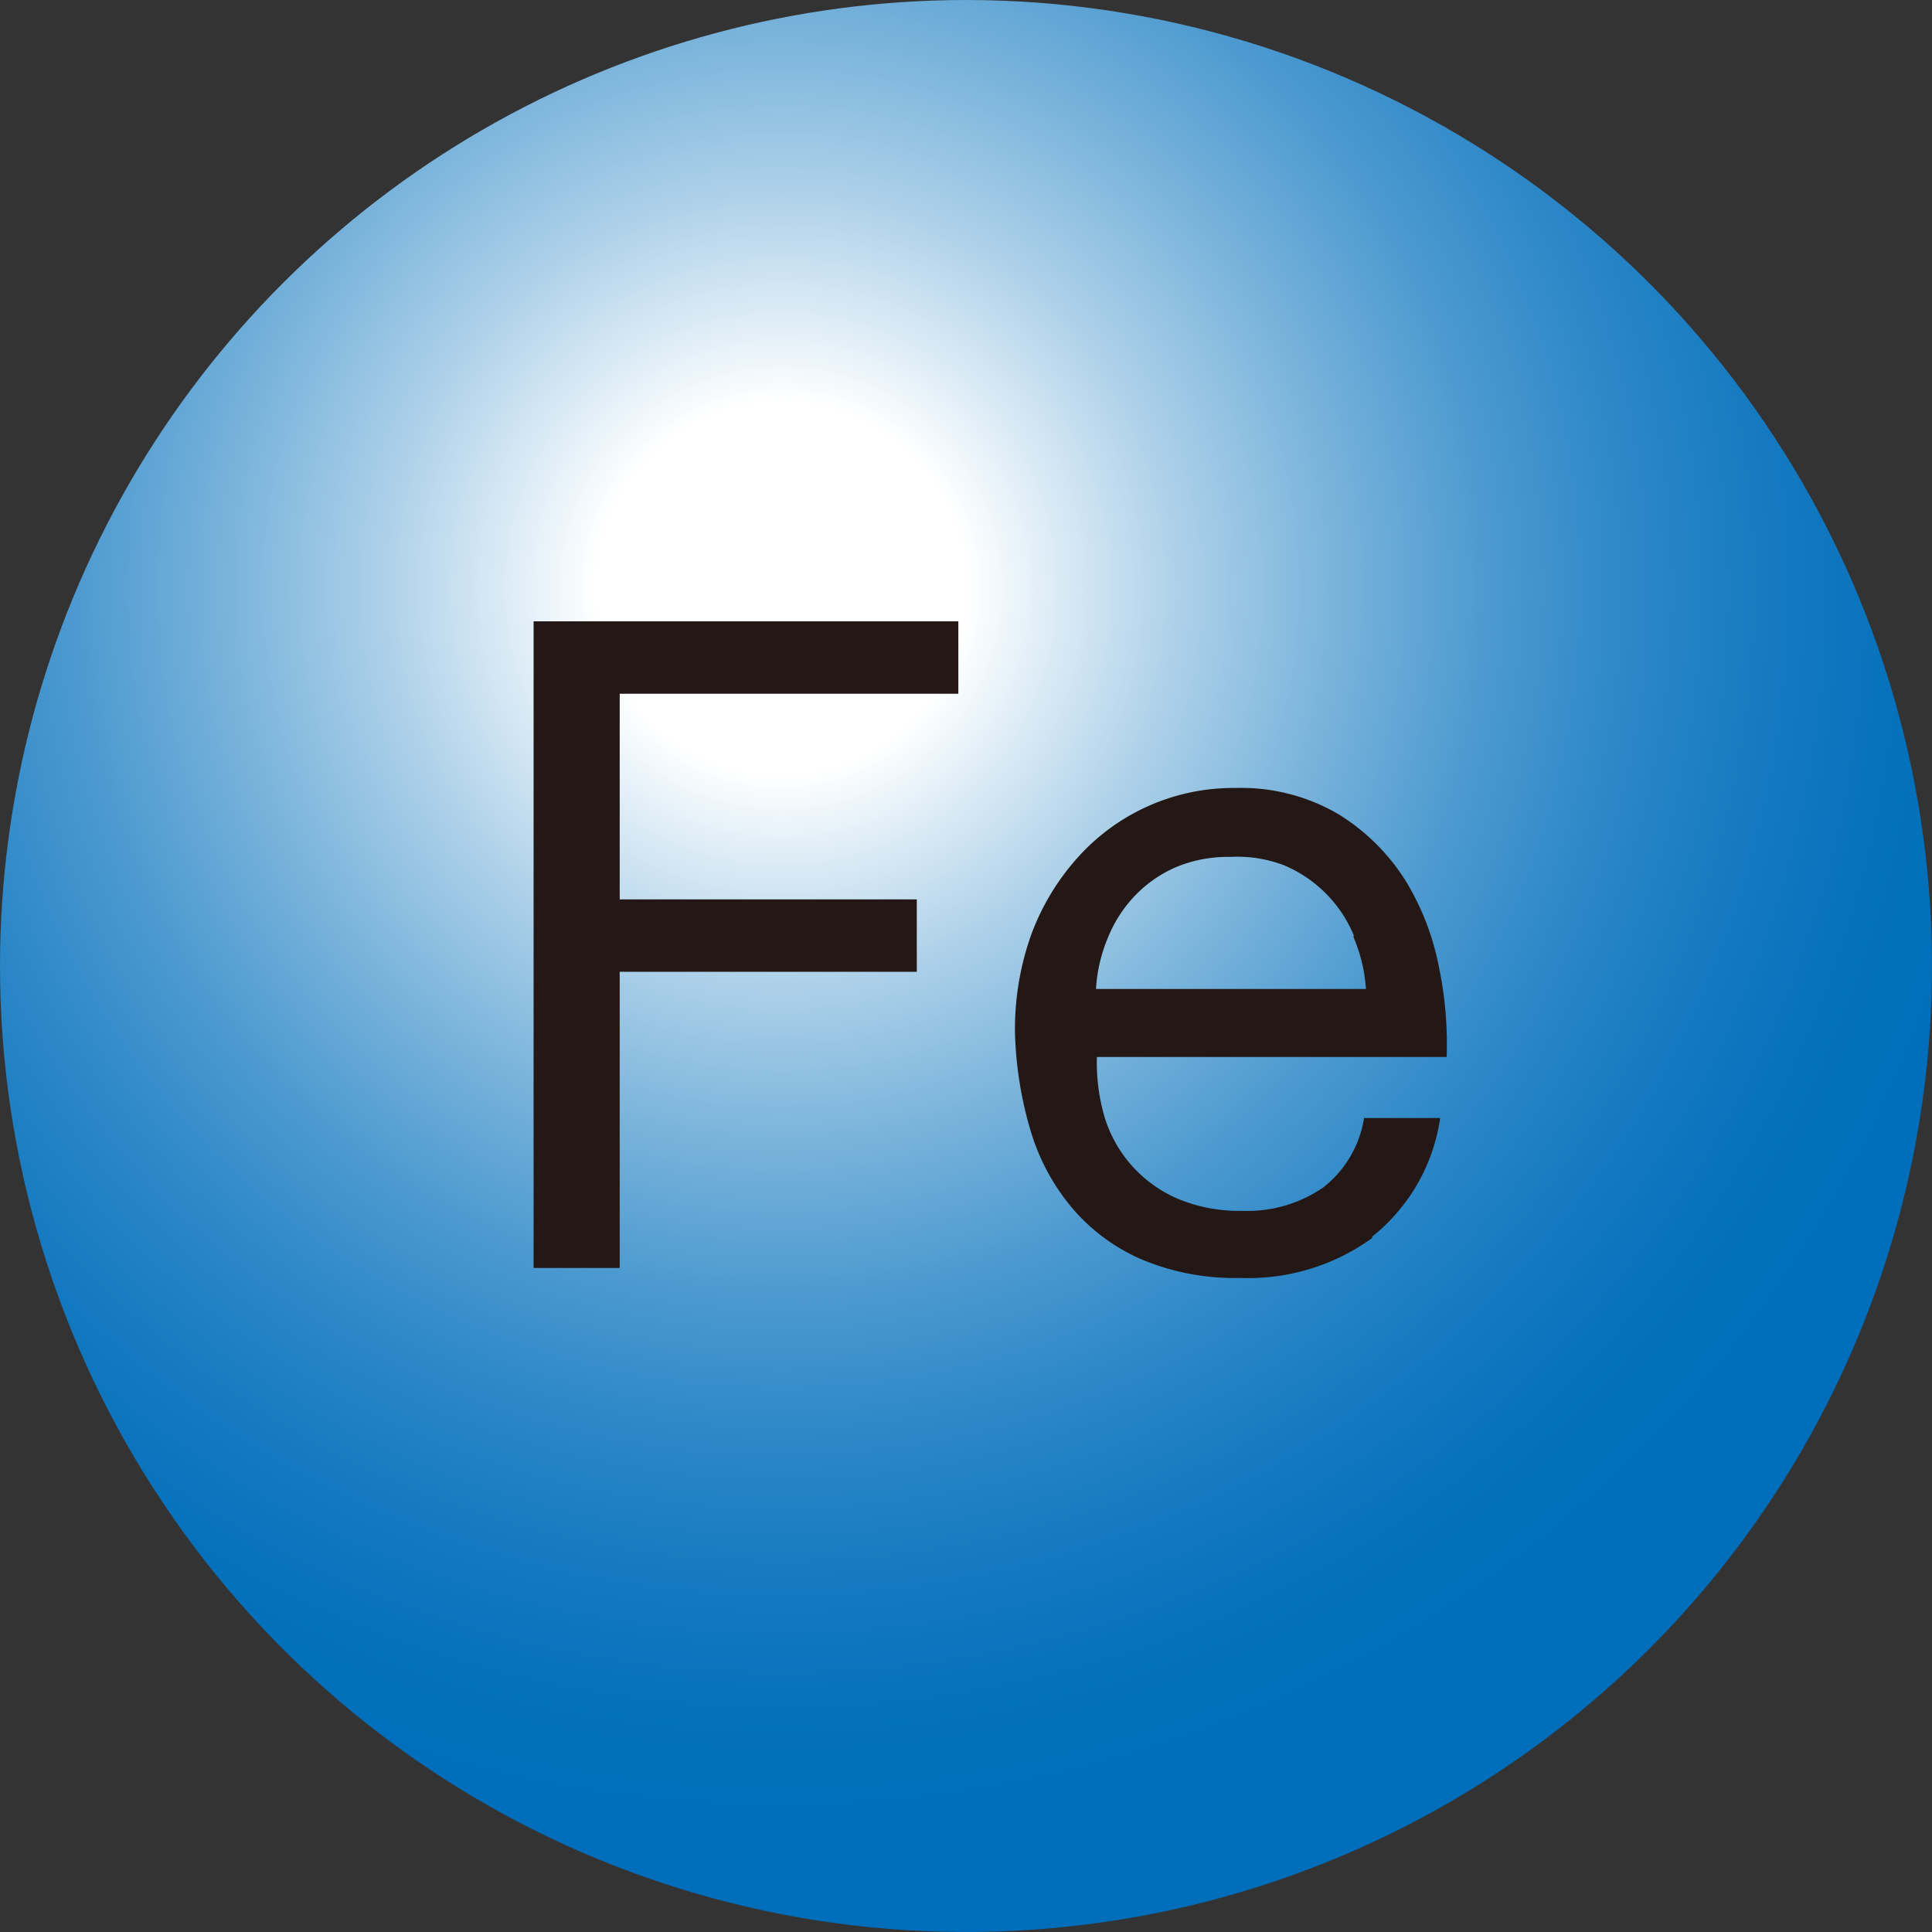
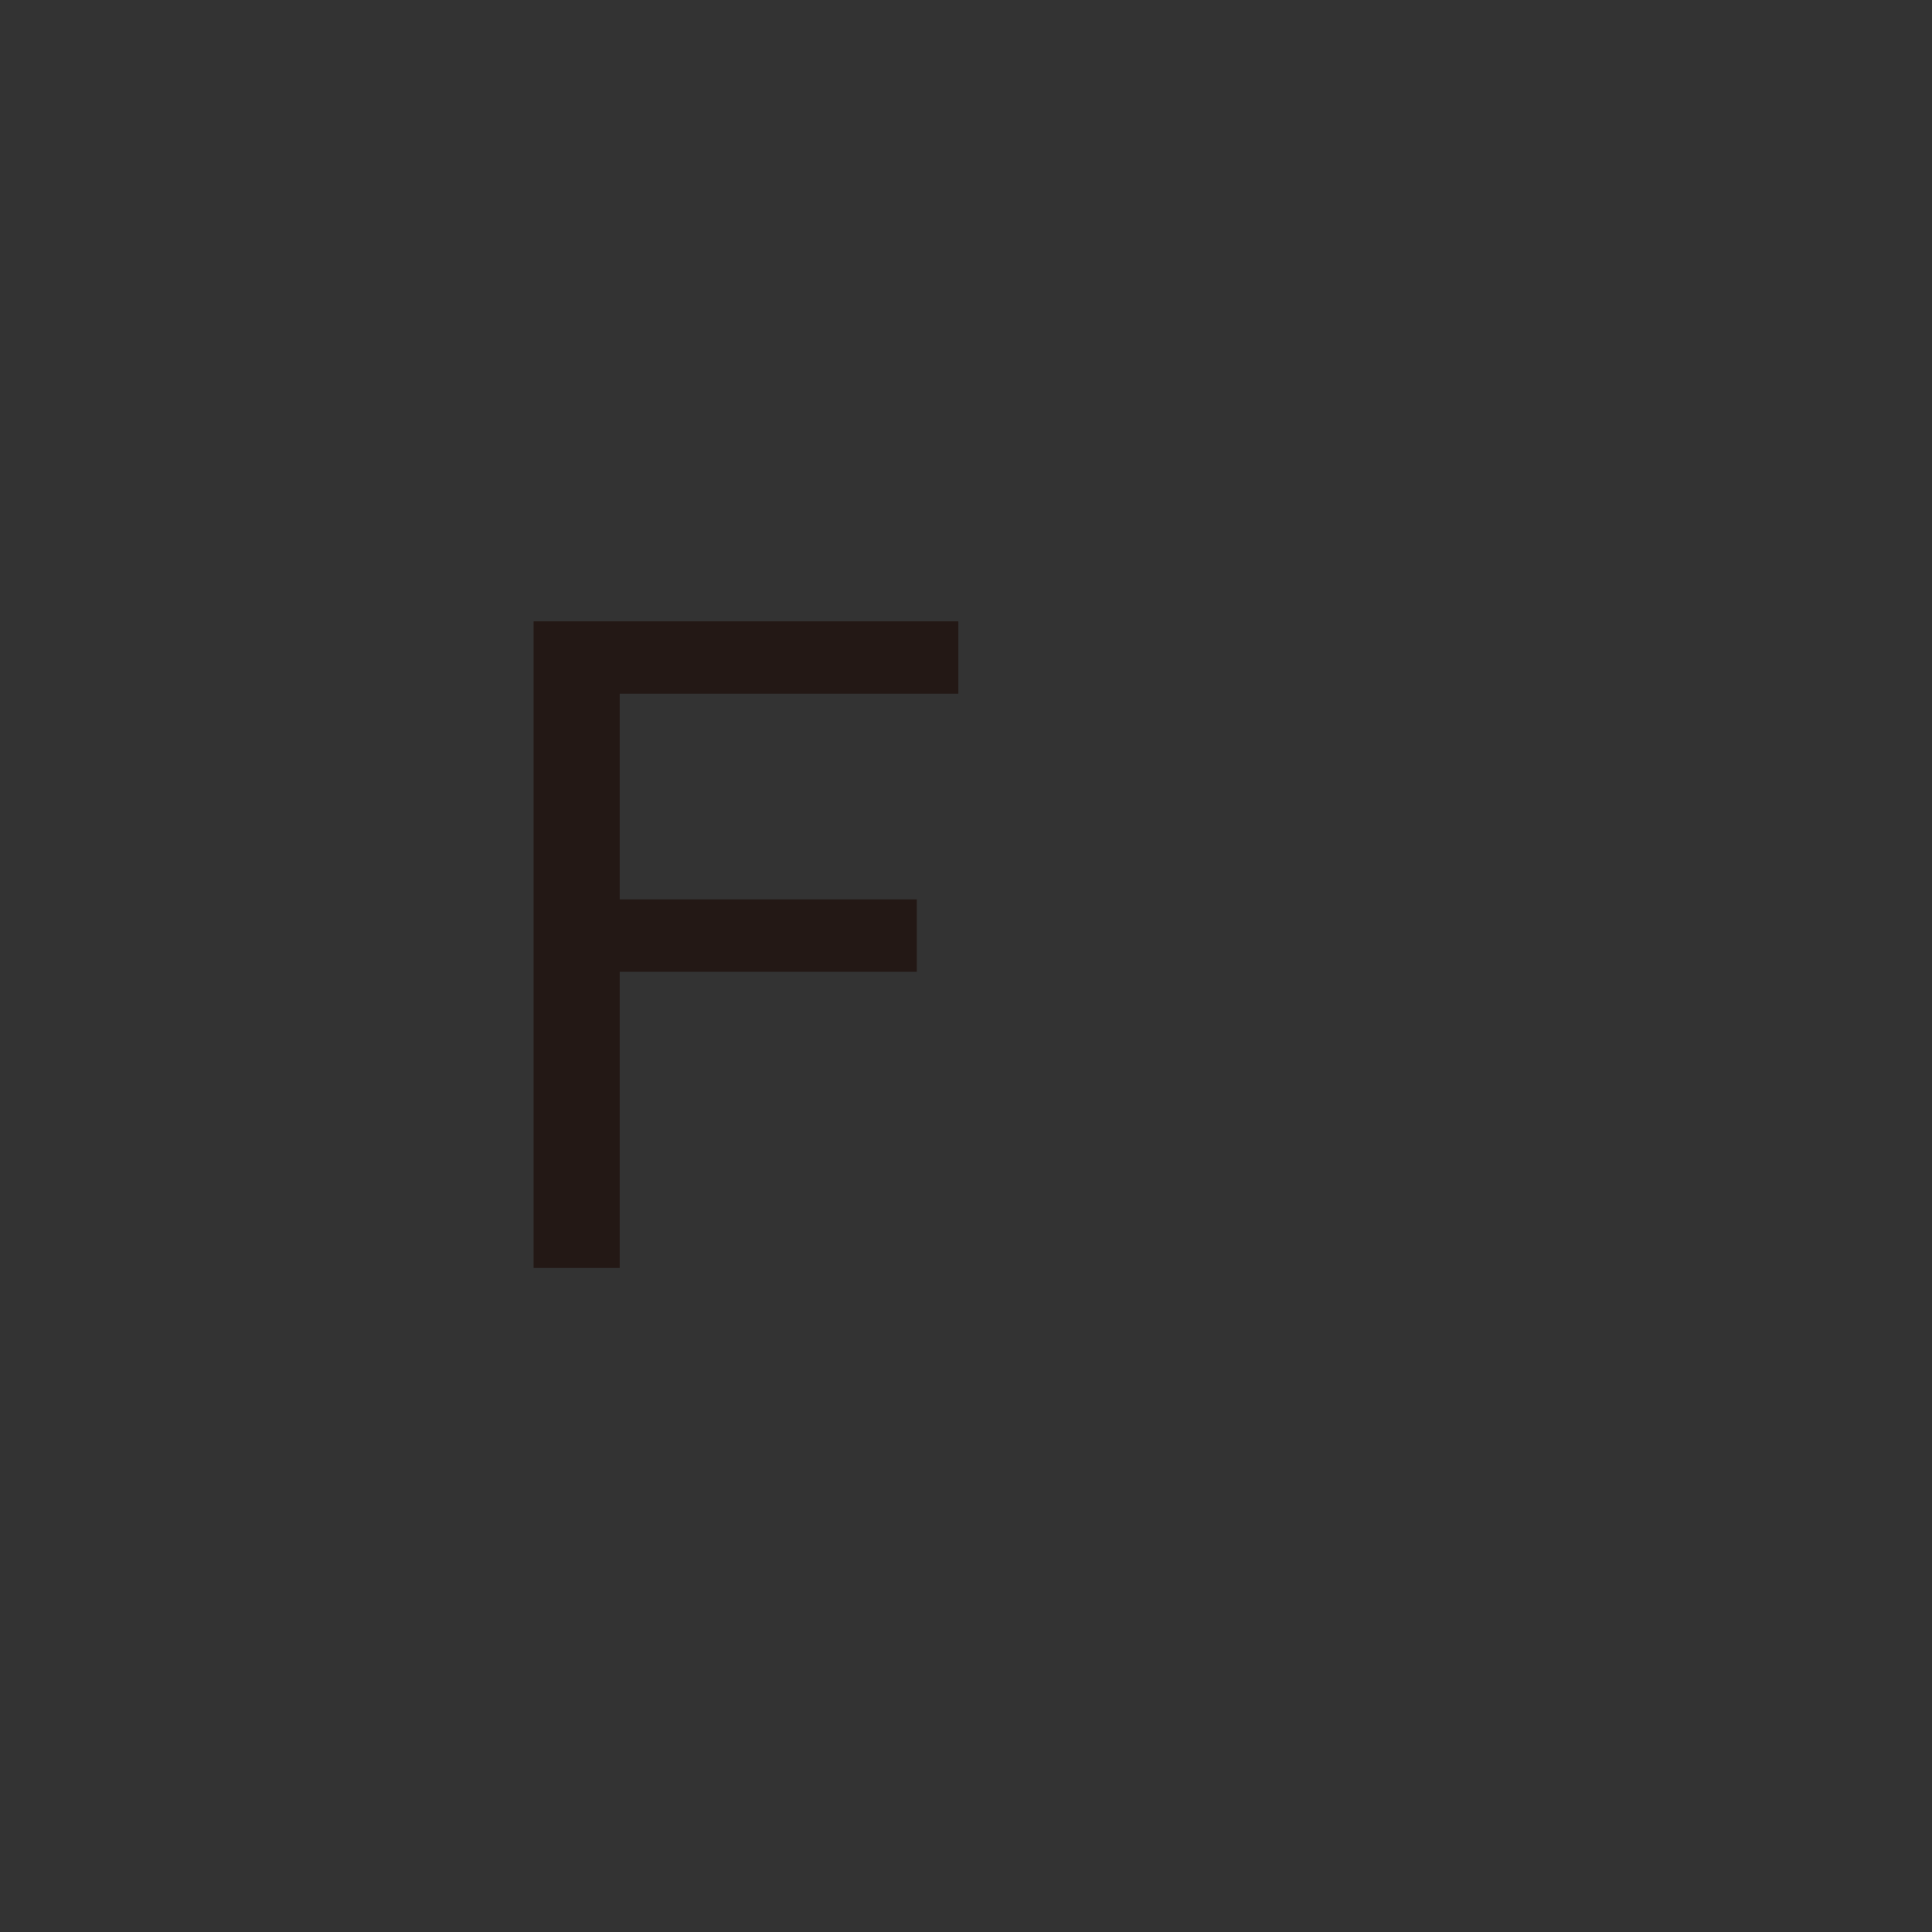
<svg xmlns="http://www.w3.org/2000/svg" viewBox="0 0 83.24 83.25">
  <rect x="0" y="0" width="83.24" height="83.25" fill="#333333" stroke="none" />
  <defs>
    <style>.cls-1{fill:none;}.cls-2{clip-path:url(#clip-path);}.cls-3{fill:url(#名称未設定グラデーション_12);}.cls-4{fill:#231815;}</style>
    <clipPath id="clip-path" transform="translate(0)">
-       <path class="cls-1" d="M0,41.62A41.62,41.62,0,1,0,41.62,0,41.63,41.63,0,0,0,0,41.62" />
-     </clipPath>
+       </clipPath>
    <radialGradient id="名称未設定グラデーション_12" cx="-370.81" cy="687.5" r="1.22" gradientTransform="matrix(43.27, 0, 0, -43.27, 16078.56, 29773.8)" gradientUnits="userSpaceOnUse">
      <stop offset="0" stop-color="#fff" />
      <stop offset="0.15" stop-color="#fff" />
      <stop offset="0.19" stop-color="#ebf4fa" />
      <stop offset="0.32" stop-color="#aed1e9" />
      <stop offset="0.45" stop-color="#79b3db" />
      <stop offset="0.57" stop-color="#4d9ad0" />
      <stop offset="0.69" stop-color="#2c87c7" />
      <stop offset="0.81" stop-color="#1479c0" />
      <stop offset="0.91" stop-color="#0571bc" />
      <stop offset="1" stop-color="#006ebb" />
    </radialGradient>
  </defs>
  <g id="レイヤー_2" data-name="レイヤー 2">
    <g id="S-3">
      <g class="cls-2">
-         <rect class="cls-3" width="83.24" height="83.25" />
-       </g>
+         </g>
      <polygon class="cls-4" points="41.29 26.77 41.29 29.89 26.7 29.89 26.7 38.75 39.5 38.75 39.5 41.87 26.7 41.87 26.7 54.63 22.99 54.63 22.99 26.77 41.29 26.77" />
-       <path class="cls-4" d="M59.12,53.34a9.1,9.1,0,0,1-5.69,1.72,10.39,10.39,0,0,1-4.2-.78,8.2,8.2,0,0,1-3-2.19,9.27,9.27,0,0,1-1.82-3.35,16.23,16.23,0,0,1-.68-4.26,12.12,12.12,0,0,1,.7-4.21,10.3,10.3,0,0,1,2-3.32,9,9,0,0,1,6.81-3A8.28,8.28,0,0,1,57.7,35.1a9,9,0,0,1,2.85,2.83A11.23,11.23,0,0,1,62,41.68a16.3,16.3,0,0,1,.33,3.86H47.26a8.38,8.38,0,0,0,.31,2.52,5.61,5.61,0,0,0,3.13,3.57,6.89,6.89,0,0,0,2.84.54,5.76,5.76,0,0,0,3.46-1,4.72,4.72,0,0,0,1.77-3h3.28a8,8,0,0,1-2.93,5.11m-.8-13a5.61,5.61,0,0,0-3-3A5.65,5.65,0,0,0,53,36.92a5.8,5.8,0,0,0-2.33.44,5.41,5.41,0,0,0-1.77,1.23,5.69,5.69,0,0,0-1.17,1.82,6.74,6.74,0,0,0-.51,2.2H58.85a6.68,6.68,0,0,0-.53-2.22" transform="translate(0)" />
    </g>
  </g>
</svg>